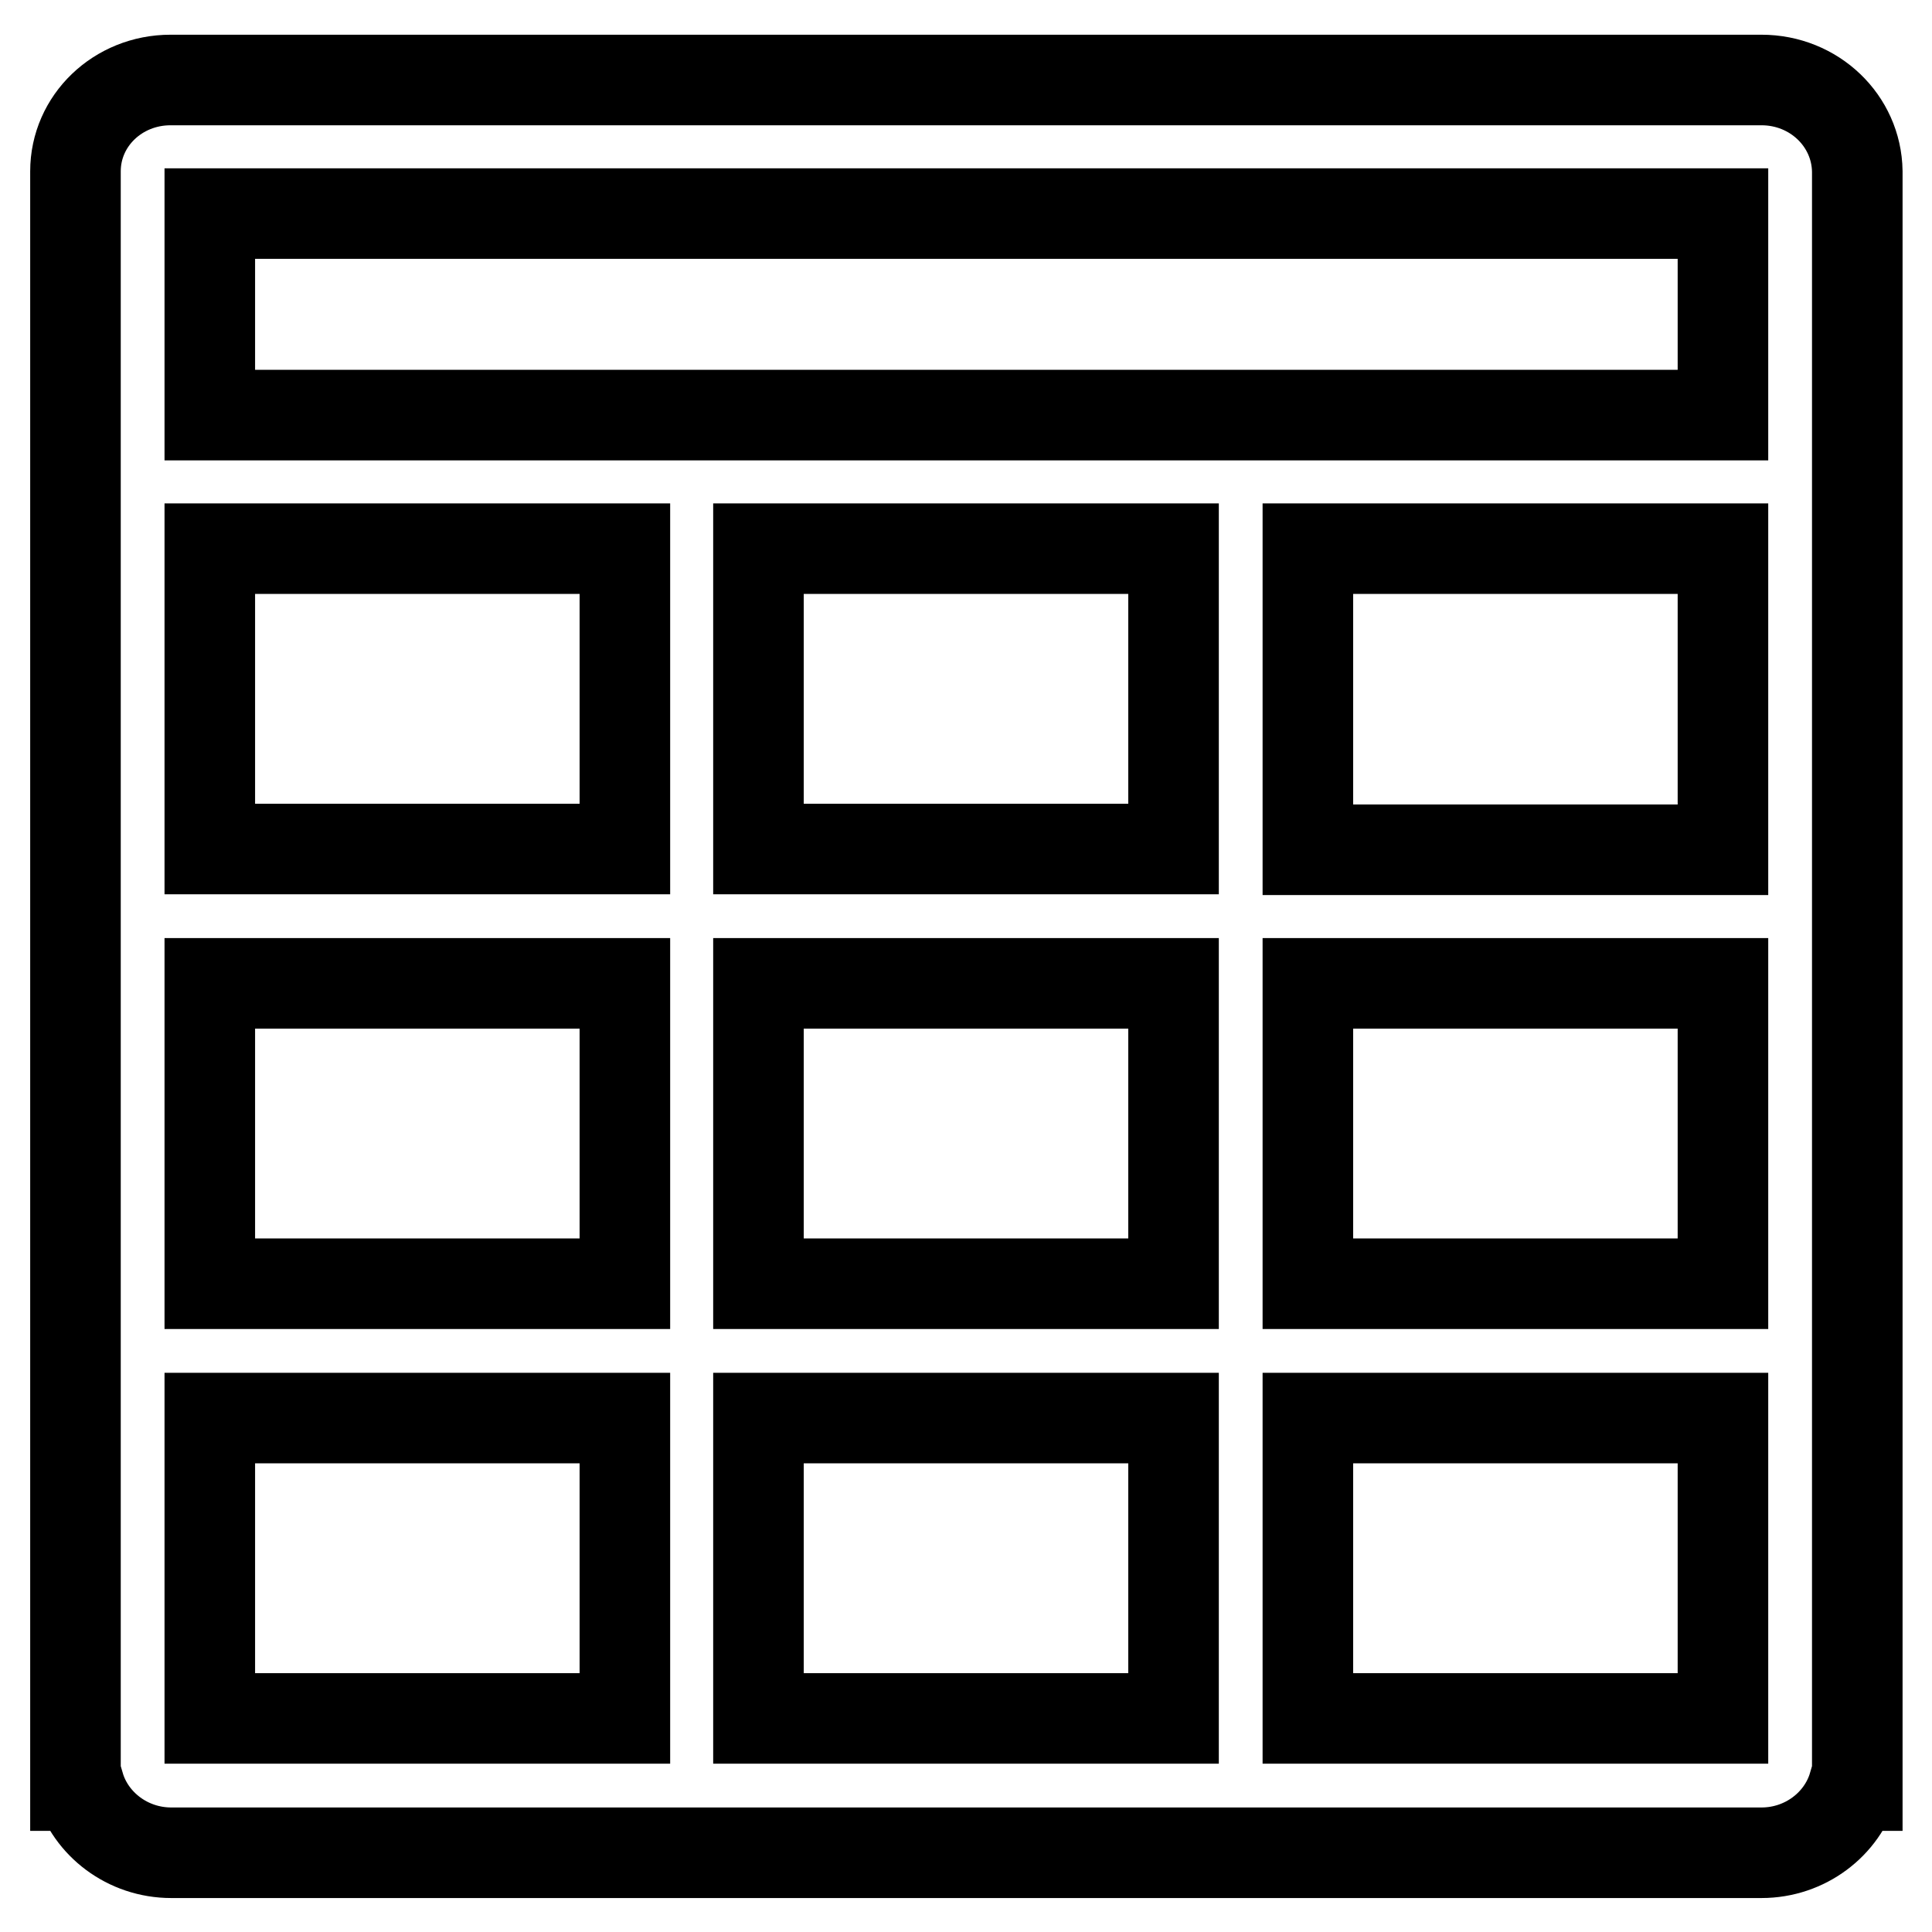
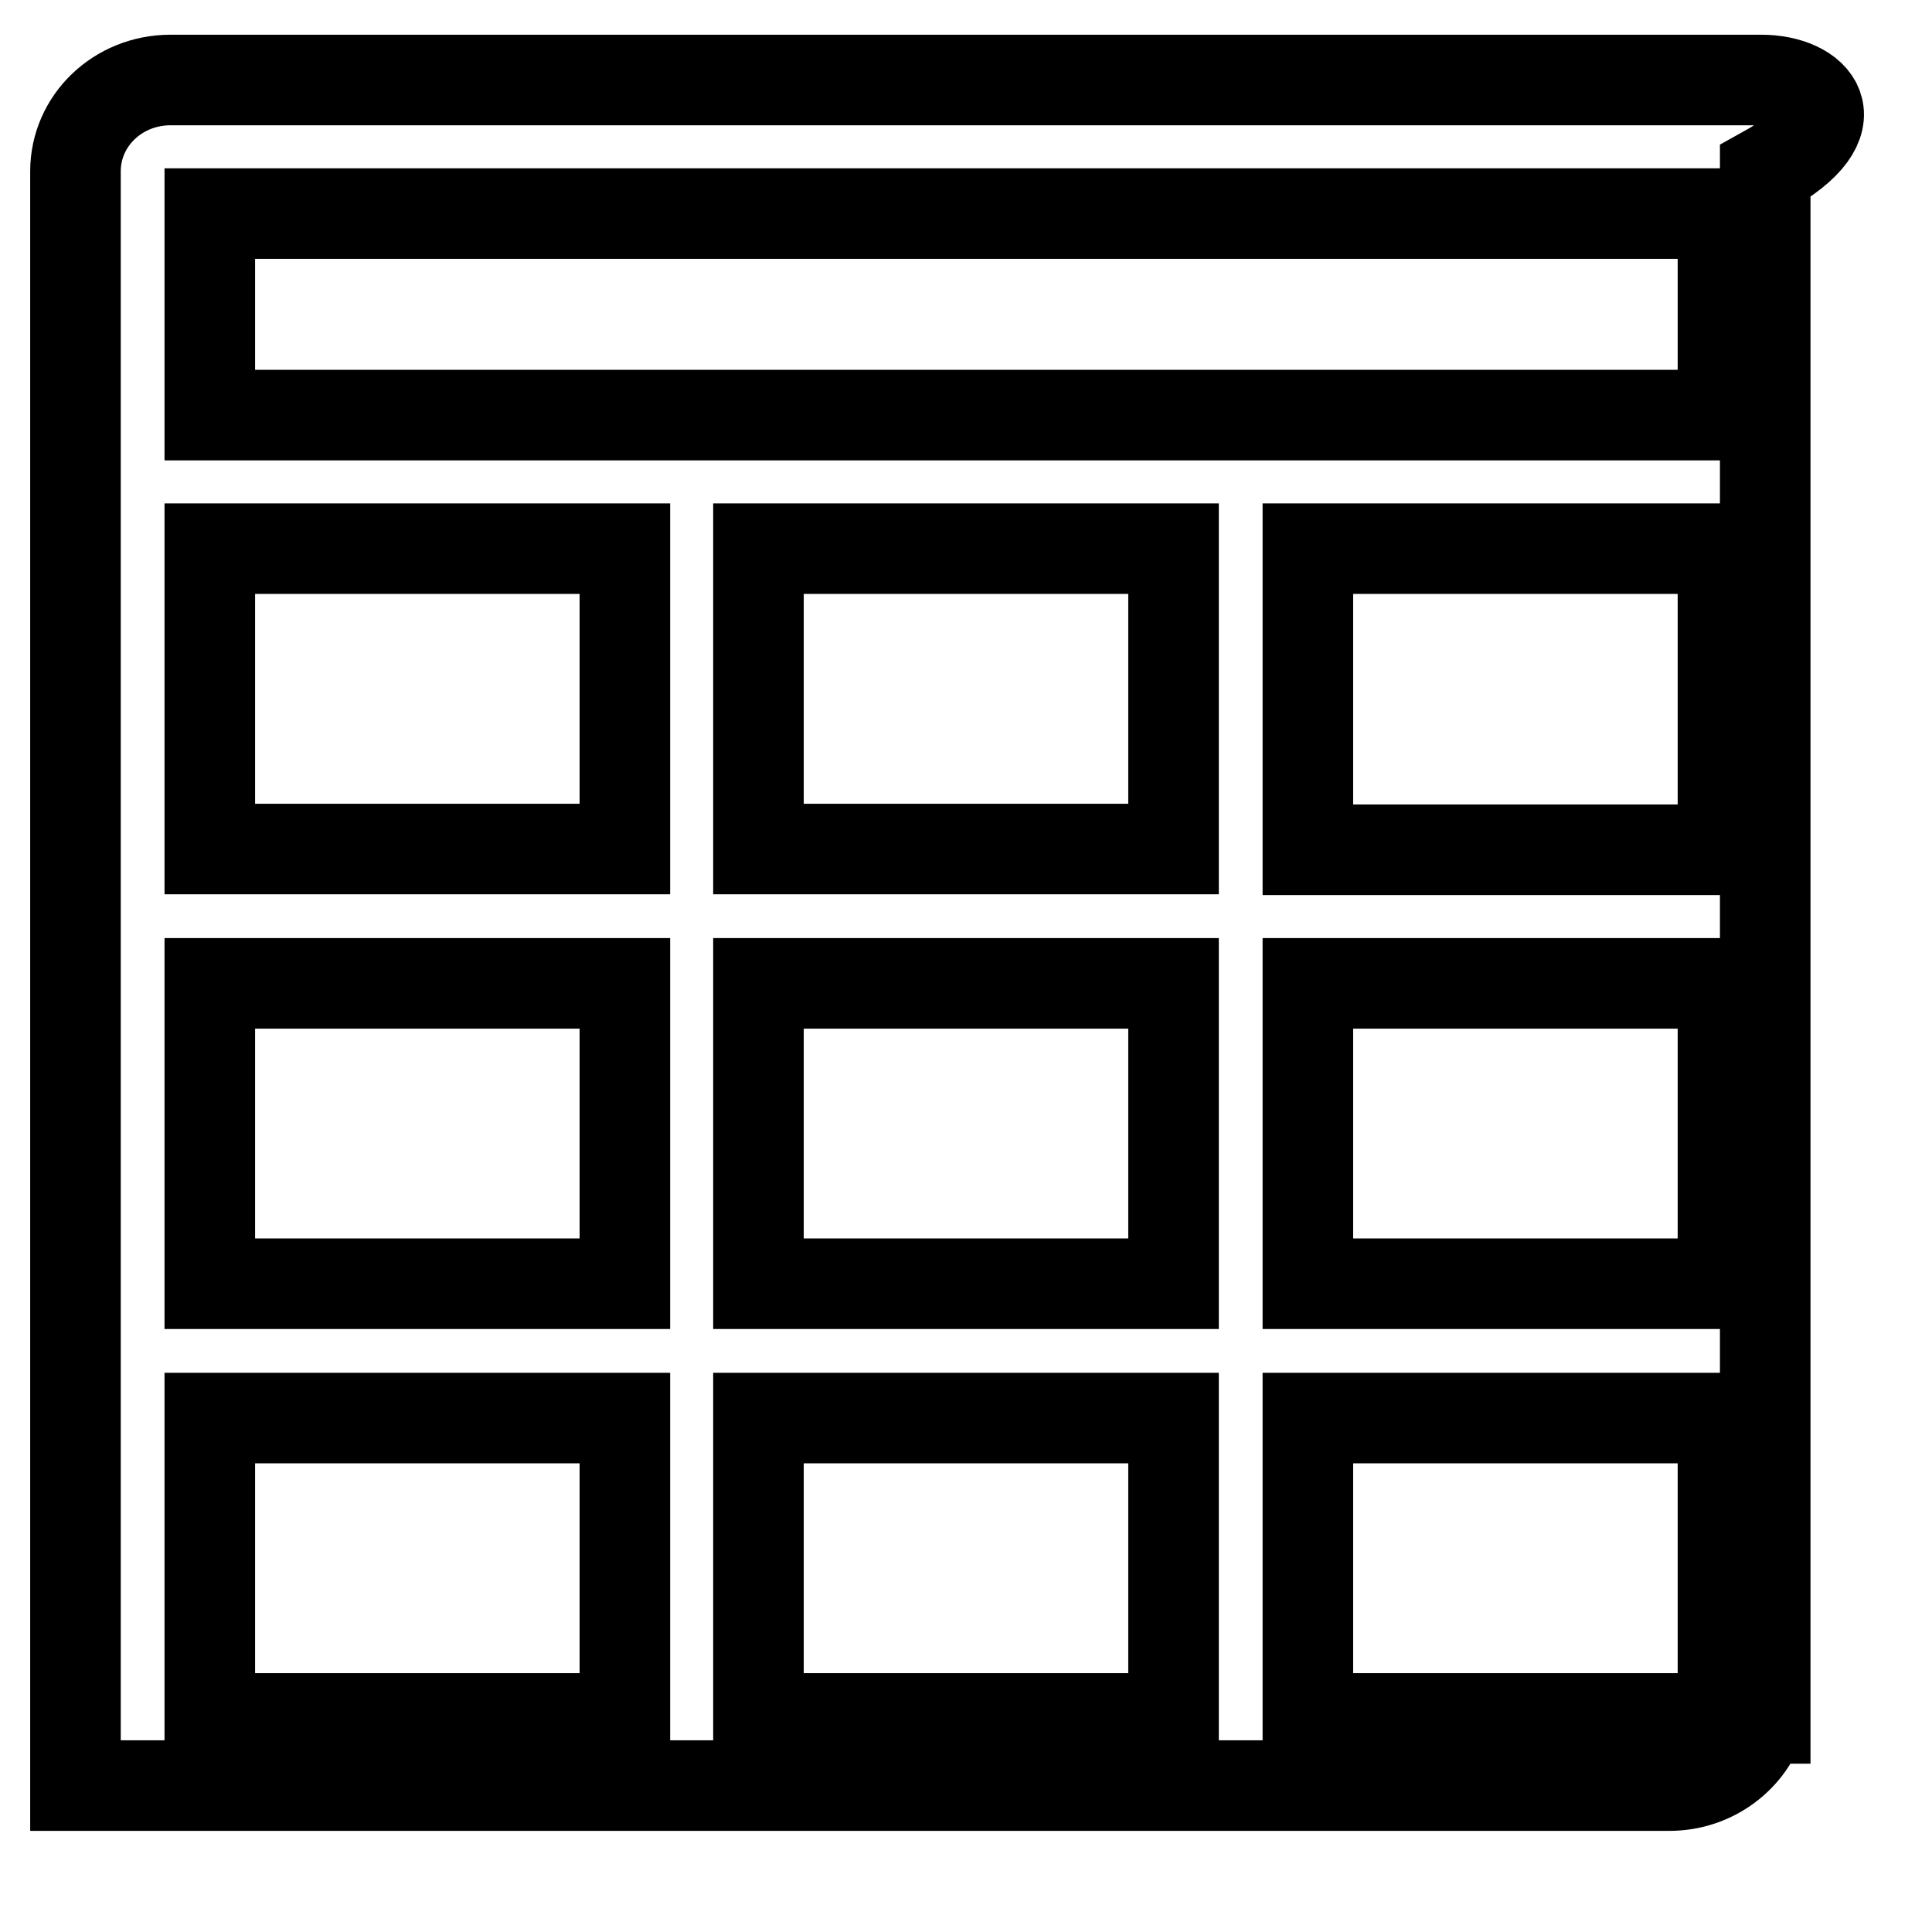
<svg xmlns="http://www.w3.org/2000/svg" version="1.1" x="0px" y="0px" viewBox="0 0 256 256" enable-background="new 0 0 256 256" xml:space="preserve">
  <g>
-     <path stroke-width="12" fill-opacity="0" stroke="#000000" d="M233.4,10.6H22.6c-7,0-12.6,5.4-12.6,12.1v213.9h0.5c1.5,5.1,6.4,8.9,12.2,8.9h210.7 c5.8,0,10.7-3.8,12.2-8.9h0.5V22.7C246,16,240.4,10.6,233.4,10.6z M228.3,28.3V55H27.8V28.3H228.3z M27.8,72.7h55v39.8h-55V72.7z  M155.5,72.7v39.8h-55V72.7H155.5z M27.8,130.3h55v39.8h-55V130.3z M100.5,130.3h55v39.8h-55V130.3z M155.5,187.9v39.8h-55v-39.8 H155.5z M173.3,187.9h55v39.8h-55V187.9z M228.3,170.1h-55v-39.8h55V170.1z M228.3,112.6h-55V72.7h55V112.6z M27.8,187.9h55v39.8 h-55V187.9z" />
+     <path stroke-width="12" fill-opacity="0" stroke="#000000" d="M233.4,10.6H22.6c-7,0-12.6,5.4-12.6,12.1v213.9h0.5h210.7 c5.8,0,10.7-3.8,12.2-8.9h0.5V22.7C246,16,240.4,10.6,233.4,10.6z M228.3,28.3V55H27.8V28.3H228.3z M27.8,72.7h55v39.8h-55V72.7z  M155.5,72.7v39.8h-55V72.7H155.5z M27.8,130.3h55v39.8h-55V130.3z M100.5,130.3h55v39.8h-55V130.3z M155.5,187.9v39.8h-55v-39.8 H155.5z M173.3,187.9h55v39.8h-55V187.9z M228.3,170.1h-55v-39.8h55V170.1z M228.3,112.6h-55V72.7h55V112.6z M27.8,187.9h55v39.8 h-55V187.9z" />
  </g>
</svg>